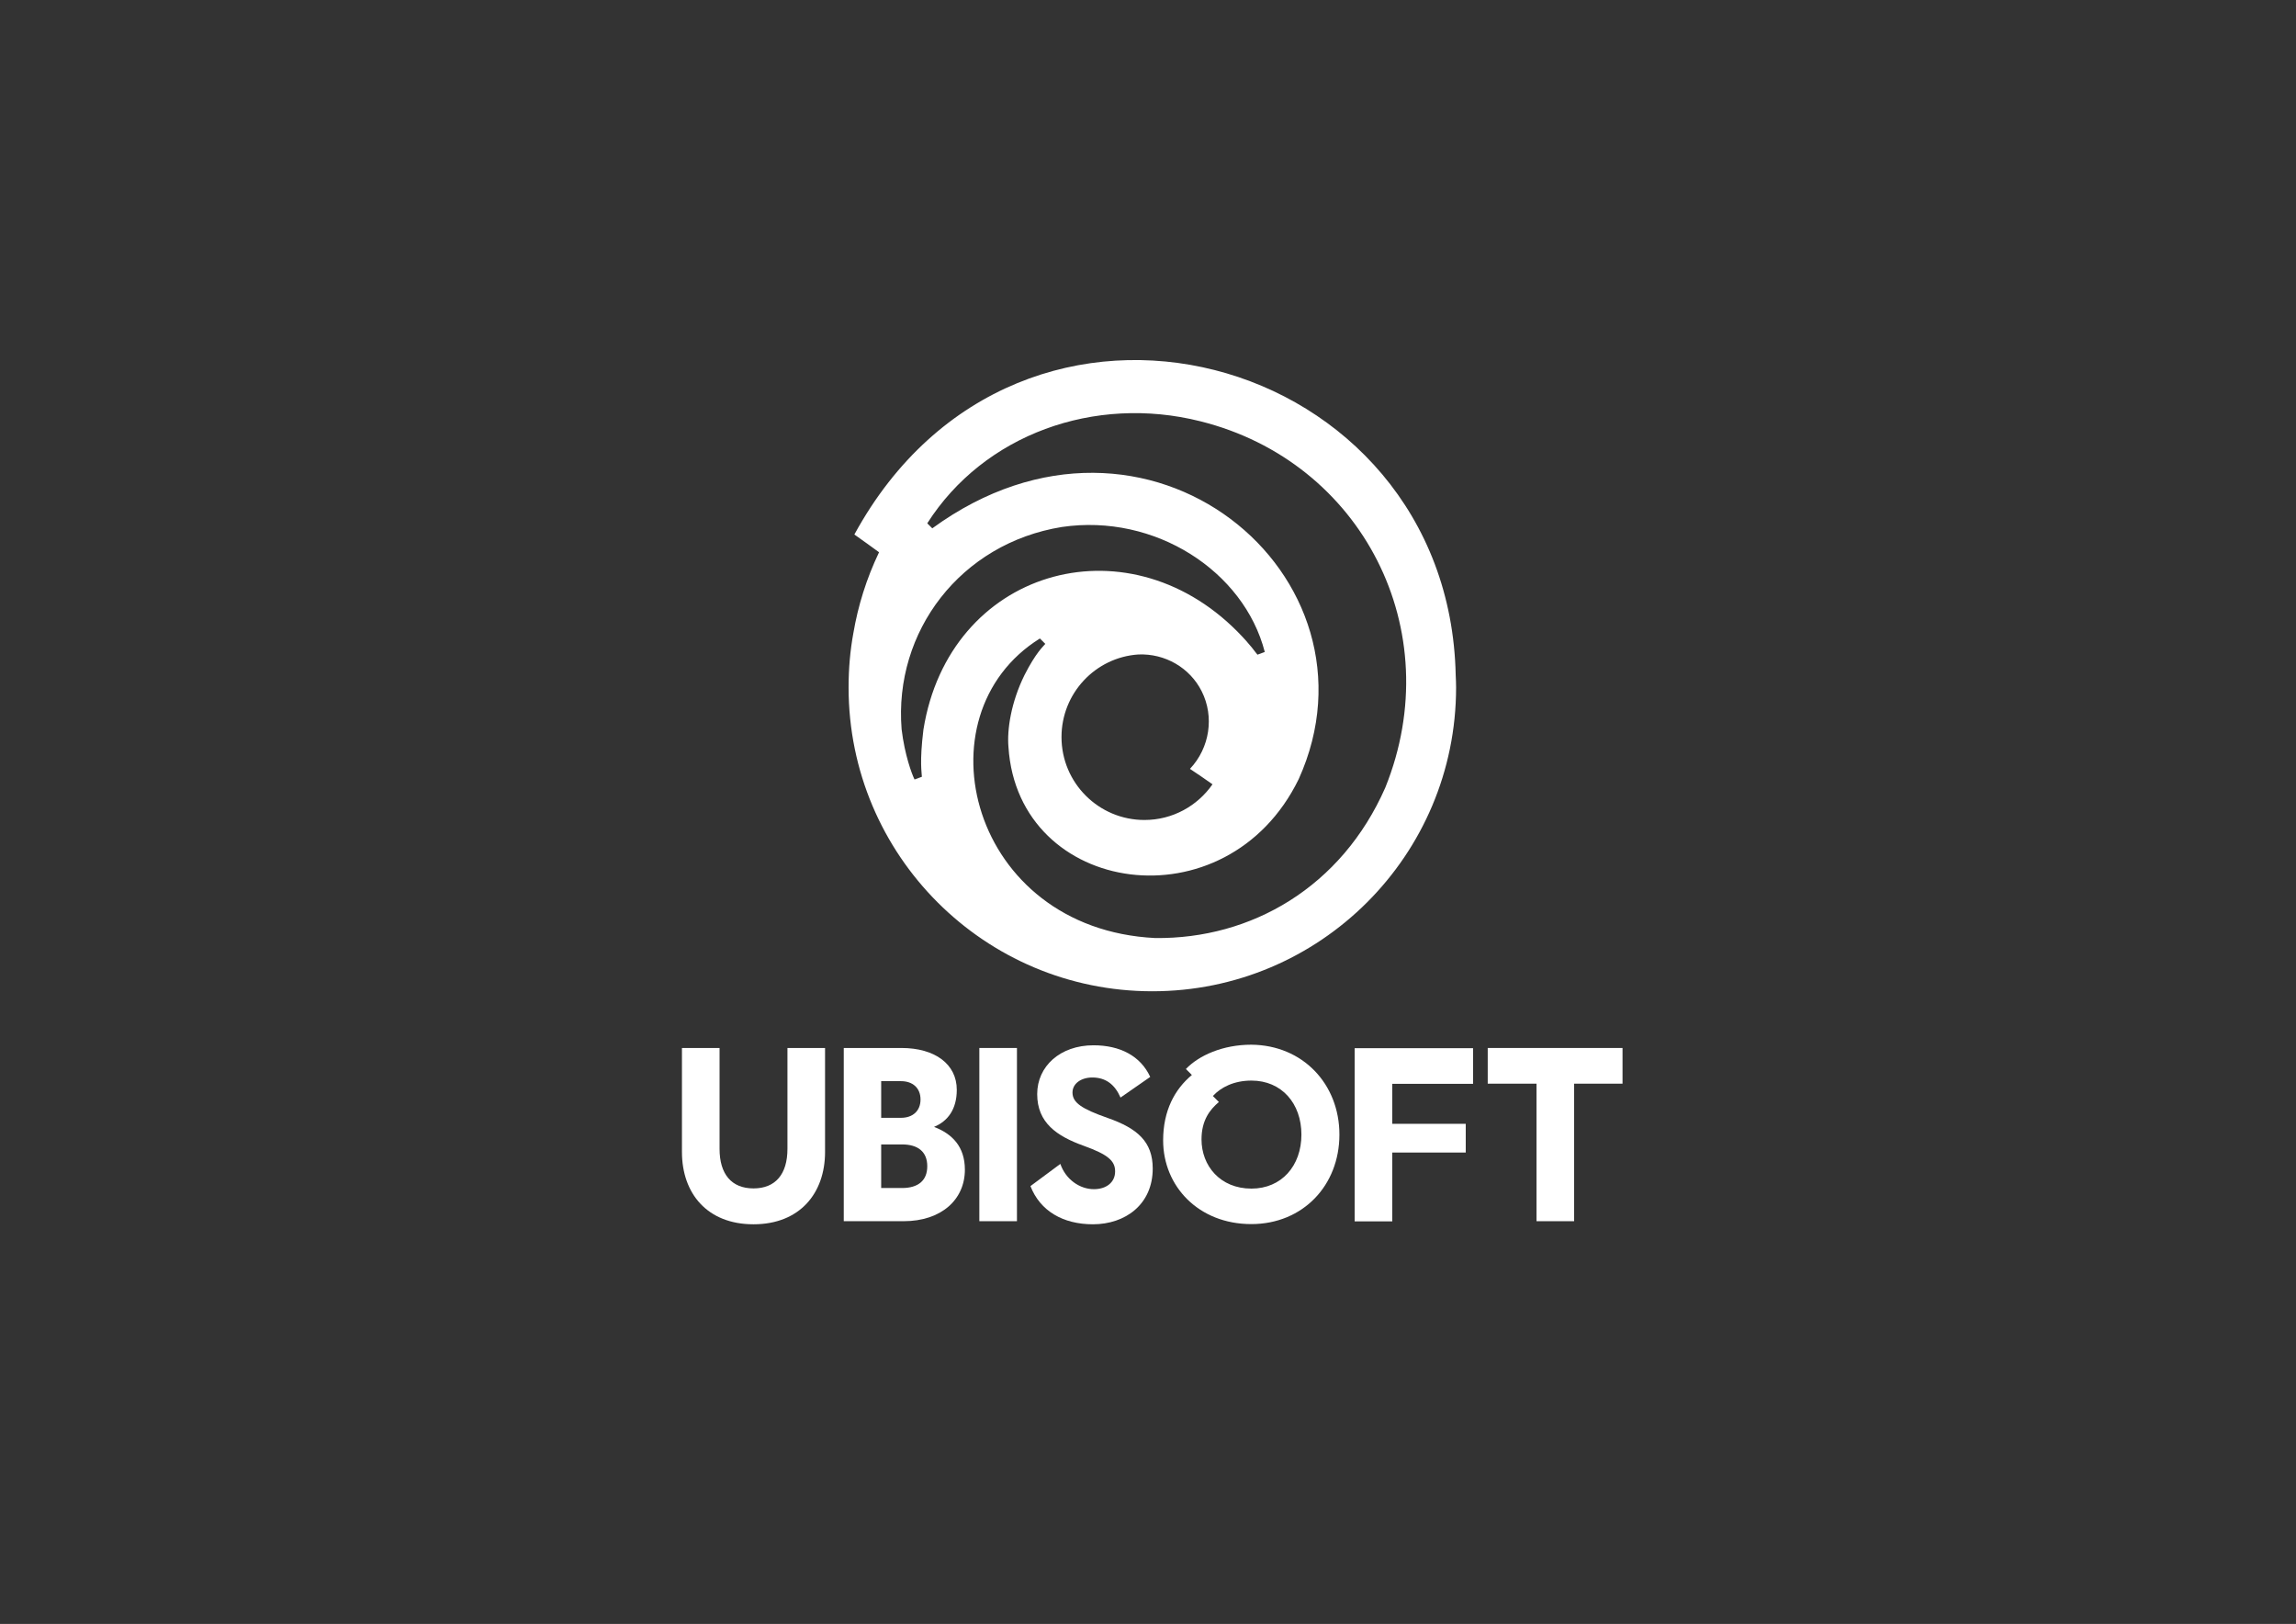
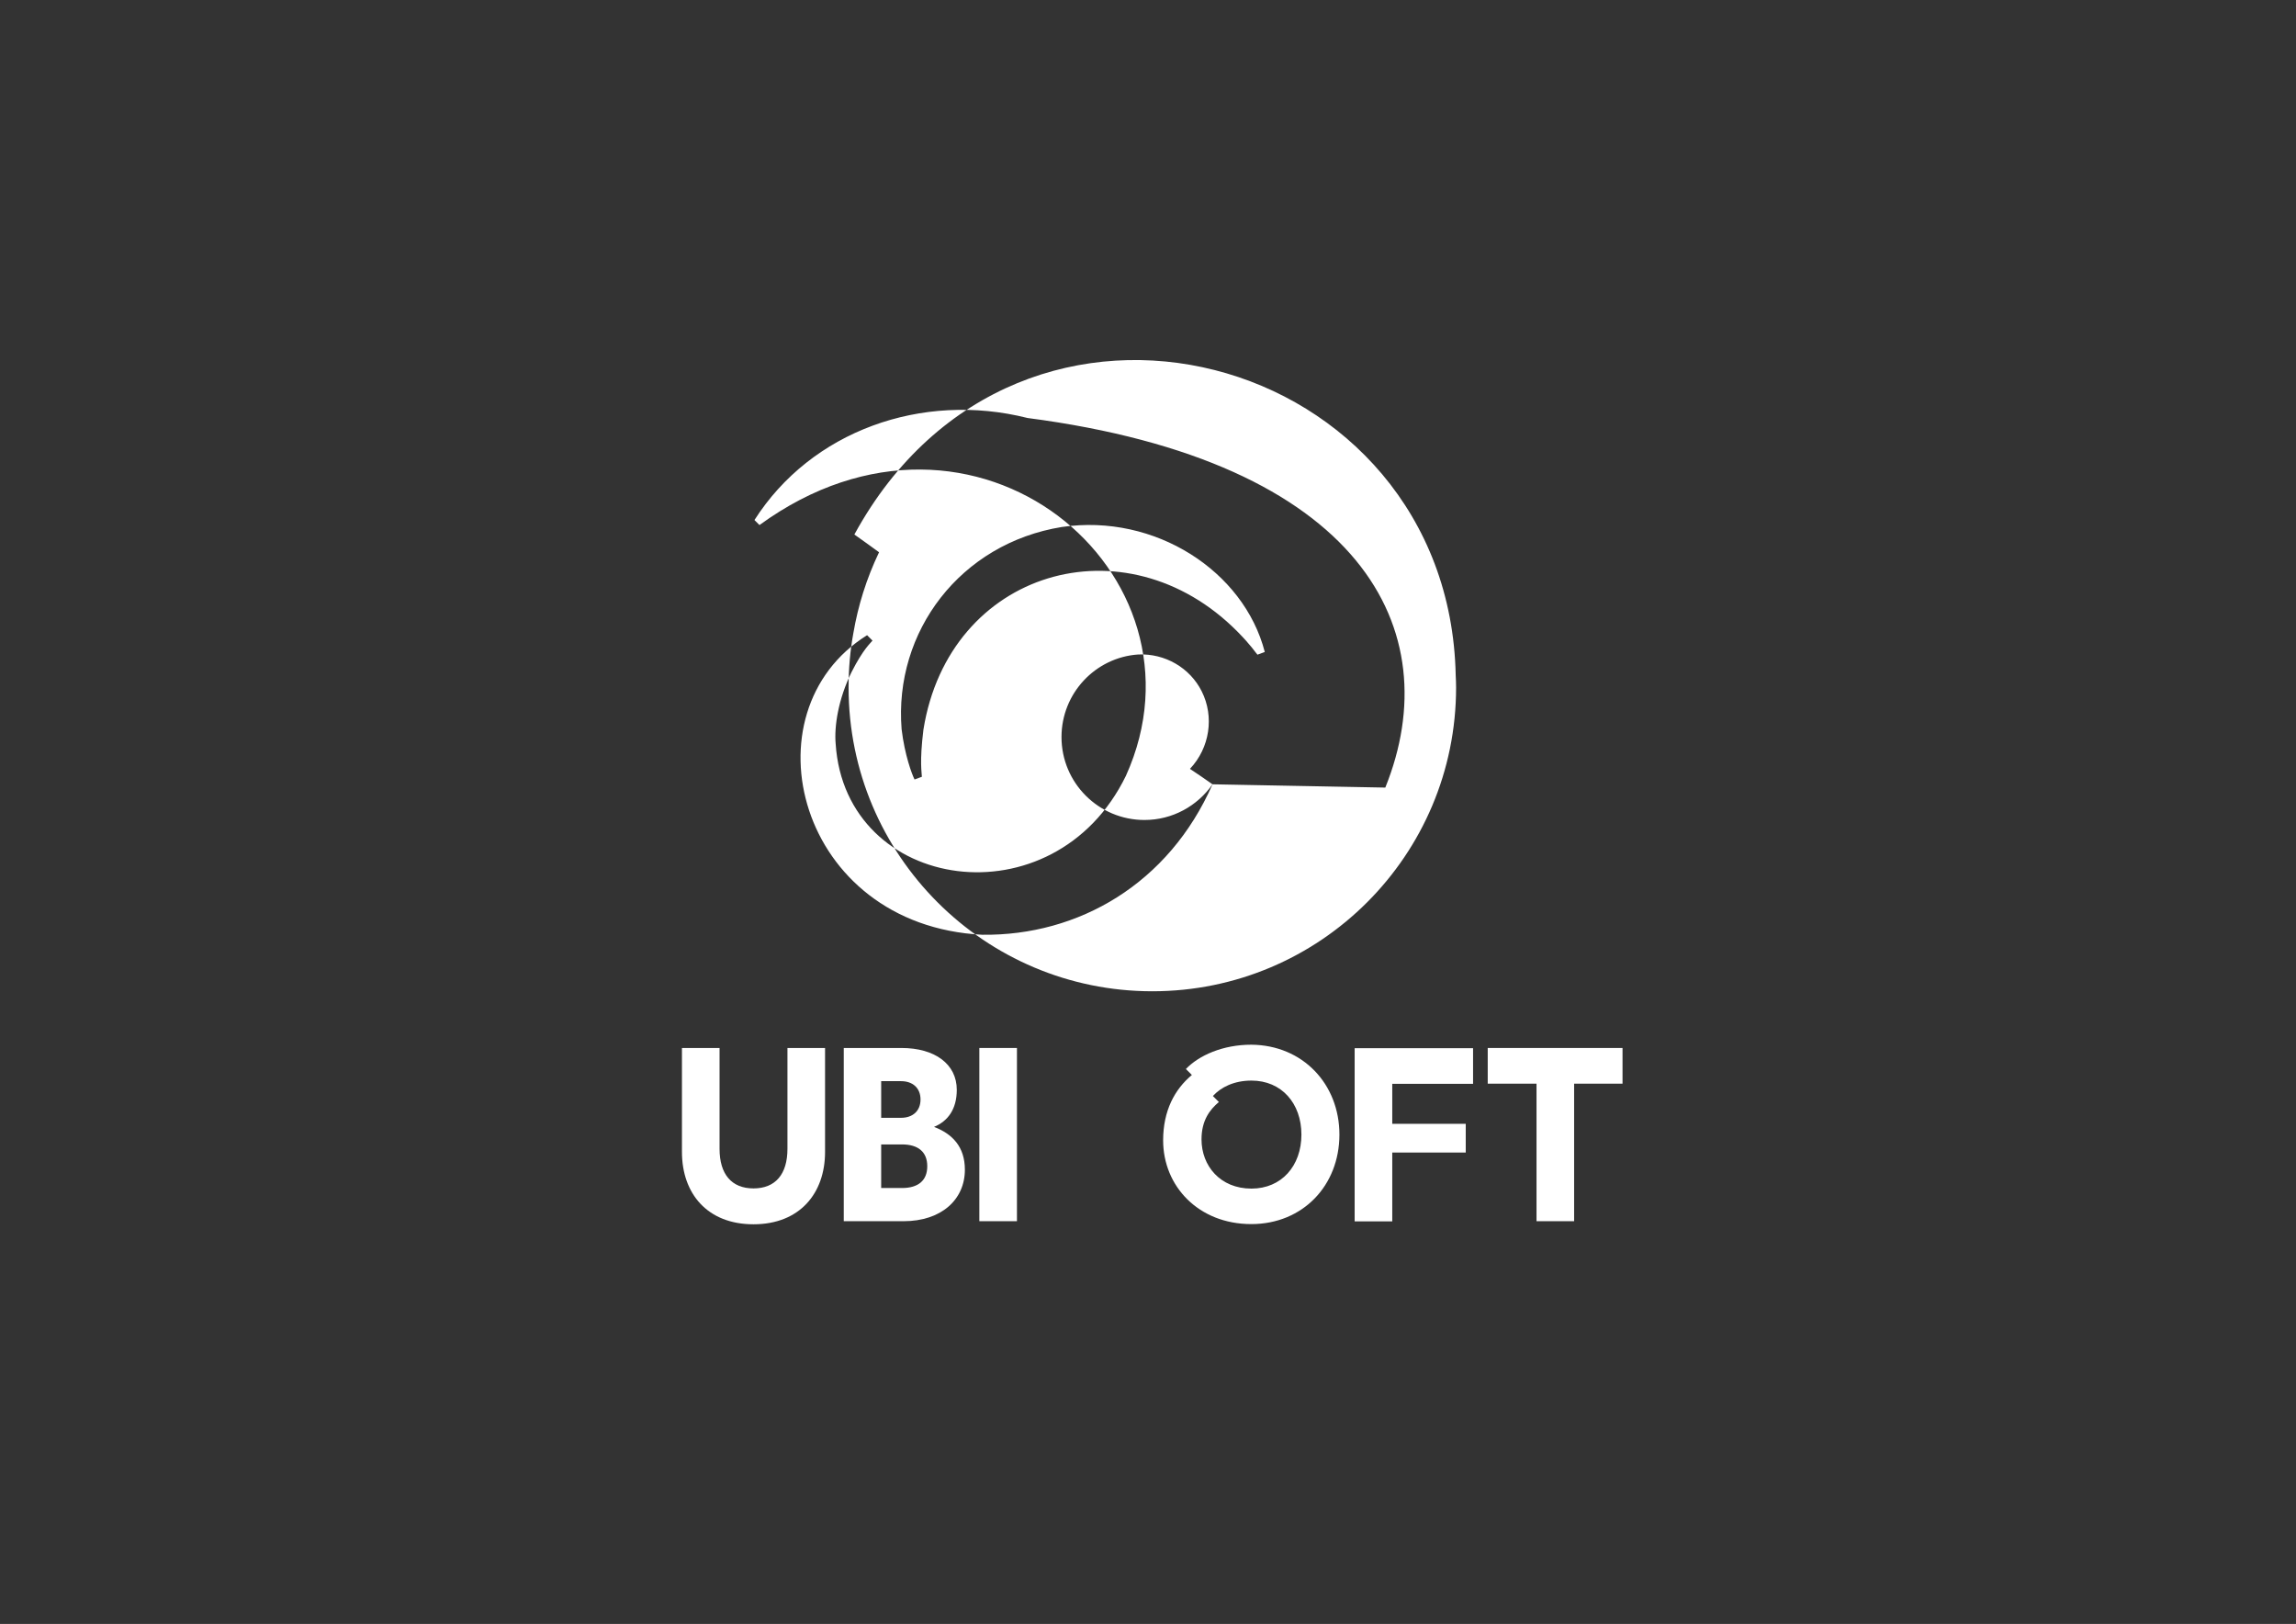
<svg xmlns="http://www.w3.org/2000/svg" version="1.1" x="0px" y="0px" viewBox="0 0 1190.5 841.9" style="enable-background:new 0 0 1190.5 841.9;" xml:space="preserve">
  <rect x="0" y="0" width="1190.5" height="841.9" fill="#333333" stroke="none" />
  <style type="text/css">
	.st0{fill:#FFF;}
</style>
  <g id="Ubisoft_Type">
    <g>
      <path class="st0" d="M427.8,543.3v53.9c0,21.4-13.1,37.5-37.1,37.5c-24,0-37.1-16-37.1-37.5v-53.9h19.5v52.3    c0,13.1,6.2,20.5,17.6,20.5c11.4,0,17.6-7.4,17.6-20.5v-52.3H427.8z" />
      <path class="st0" d="M500.3,606.4c0,15.5-12.2,26.7-31.8,26.7h-31v-89.8h29.9c17.3,0,28.7,8.3,28.7,21.7    c0,10.1-4.7,16.3-11.8,19.2C493.7,587.8,500.3,594.4,500.3,606.4z M456.9,560.5v19h10.3c6,0,10.1-3.5,10.1-9.5    c0-6-4.1-9.5-10.1-9.5H456.9z M467.7,615.9c8.3,0,13.1-3.8,13.1-11.3c0-7.4-4.7-11.3-13.1-11.3h-10.8v22.6H467.7z" />
      <path class="st0" d="M507.8,543.3h19.5v89.8h-19.5V543.3z" />
-       <path class="st0" d="M574.4,579.6c15.4,5.4,23.3,12.3,23.3,26.2c0,18.6-14.2,28.9-31,28.9c-15.5,0-27.4-6.9-32.4-19.8l15.5-11.5    c2.8,8.1,10.1,13.1,17.4,13.1c6.4,0,11-3.5,11-9.2c0-5.4-3.5-8.7-16.3-13.3c-13.9-5-24.1-11.9-24.1-26.8    c0-14.4,11.9-25.3,29.2-25.3c13.7,0,24.4,5.5,29.4,16.4L581,569c-2.9-6.7-7.6-10.4-14.6-10.4c-5.9,0-10.3,3.2-10.3,7.8    C556.1,571.7,561,574.9,574.4,579.6z" />
      <path class="st0" d="M694.5,588.2c0,26.4-19,46.4-45.7,46.4c-27.3,0-45.7-19.6-45.7-43.4c0-15.4,6-26.5,14.9-33.9l-3.1-3.1    c6.8-7.1,19.2-12.6,33.9-12.6C675.5,541.8,694.5,562,694.5,588.2z M674.8,588.2c0-16.2-10.3-28-25.9-28c-9.1,0-15.9,3.5-20,8    l3.1,3.1c-4.7,4-9,9.5-9,19.4c0,13.6,9.6,25.5,25.9,25.5C664.5,616.2,674.8,604.4,674.8,588.2z" />
      <path class="st0" d="M721.9,561.8v20.8H760v14.9h-38.1v35.7h-19.5v-89.8h61.4v18.5H721.9z" />
      <path class="st0" d="M841.3,561.8h-25.1v71.3h-19.5v-71.3h-25.3v-18.5h69.9V561.8z" />
    </g>
  </g>
  <g id="Ubisoft_Mark">
-     <path class="st0" d="M754.8,350.1c-3.4-167.6-226.1-230.1-311.8-73c3.8,2.7,9,6.4,12.8,9.2c-6.6,13.8-10.9,27.8-13.3,41.8   c-1.7,9.2-2.5,18.6-2.5,28.3c0,87,70.5,157.5,157.5,157.5c87,0,157.5-70.5,157.5-157.5C755,354.3,754.9,352.2,754.8,350.1z    M478.8,378.3c-2.1,17.1-0.8,22.4-0.8,24.4l-3.8,1.4c-1.4-2.8-5.1-12.7-6.7-26c-4.1-50.7,30.5-96.4,83.1-104.9   c48.3-7.1,94.4,22.9,105.2,64.8l-3.8,1.4c-1.1-1.2-3.1-4.6-10.4-12C583.4,268.8,492,295.6,478.8,378.3z M628.7,406.6   c-7.8,11.2-20.7,18.5-35.3,18.5c-23.7,0-43-19.2-43-43c0-22.7,17.6-41.3,39.8-42.8v0c13.9-0.6,26.8,6.9,32.9,19.1   c6.6,13.1,4.2,29.3-6.1,40.2C621,401.2,624.8,403.9,628.7,406.6z M718.3,408.3c-22.7,51.6-69.5,78.6-119.4,78   c-95.8-4.8-123.7-115.4-59.7-155.3l2.8,2.8c-1.1,1.4-4.8,4.4-10.8,16.2c-7,14.2-9.1,28.4-8.3,37.3c5,77.3,113.2,93.1,150.5,16.6   c47.4-104.9-78.3-211.4-190-130l-2.6-2.6c29.4-46.1,86.7-66.7,141.6-52.9C706.2,239.3,751.2,326.7,718.3,408.3z" />
+     <path class="st0" d="M754.8,350.1c-3.4-167.6-226.1-230.1-311.8-73c3.8,2.7,9,6.4,12.8,9.2c-6.6,13.8-10.9,27.8-13.3,41.8   c-1.7,9.2-2.5,18.6-2.5,28.3c0,87,70.5,157.5,157.5,157.5c87,0,157.5-70.5,157.5-157.5C755,354.3,754.9,352.2,754.8,350.1z    M478.8,378.3c-2.1,17.1-0.8,22.4-0.8,24.4l-3.8,1.4c-1.4-2.8-5.1-12.7-6.7-26c-4.1-50.7,30.5-96.4,83.1-104.9   c48.3-7.1,94.4,22.9,105.2,64.8l-3.8,1.4c-1.1-1.2-3.1-4.6-10.4-12C583.4,268.8,492,295.6,478.8,378.3z M628.7,406.6   c-7.8,11.2-20.7,18.5-35.3,18.5c-23.7,0-43-19.2-43-43c0-22.7,17.6-41.3,39.8-42.8v0c13.9-0.6,26.8,6.9,32.9,19.1   c6.6,13.1,4.2,29.3-6.1,40.2C621,401.2,624.8,403.9,628.7,406.6z c-22.7,51.6-69.5,78.6-119.4,78   c-95.8-4.8-123.7-115.4-59.7-155.3l2.8,2.8c-1.1,1.4-4.8,4.4-10.8,16.2c-7,14.2-9.1,28.4-8.3,37.3c5,77.3,113.2,93.1,150.5,16.6   c47.4-104.9-78.3-211.4-190-130l-2.6-2.6c29.4-46.1,86.7-66.7,141.6-52.9C706.2,239.3,751.2,326.7,718.3,408.3z" />
  </g>
</svg>